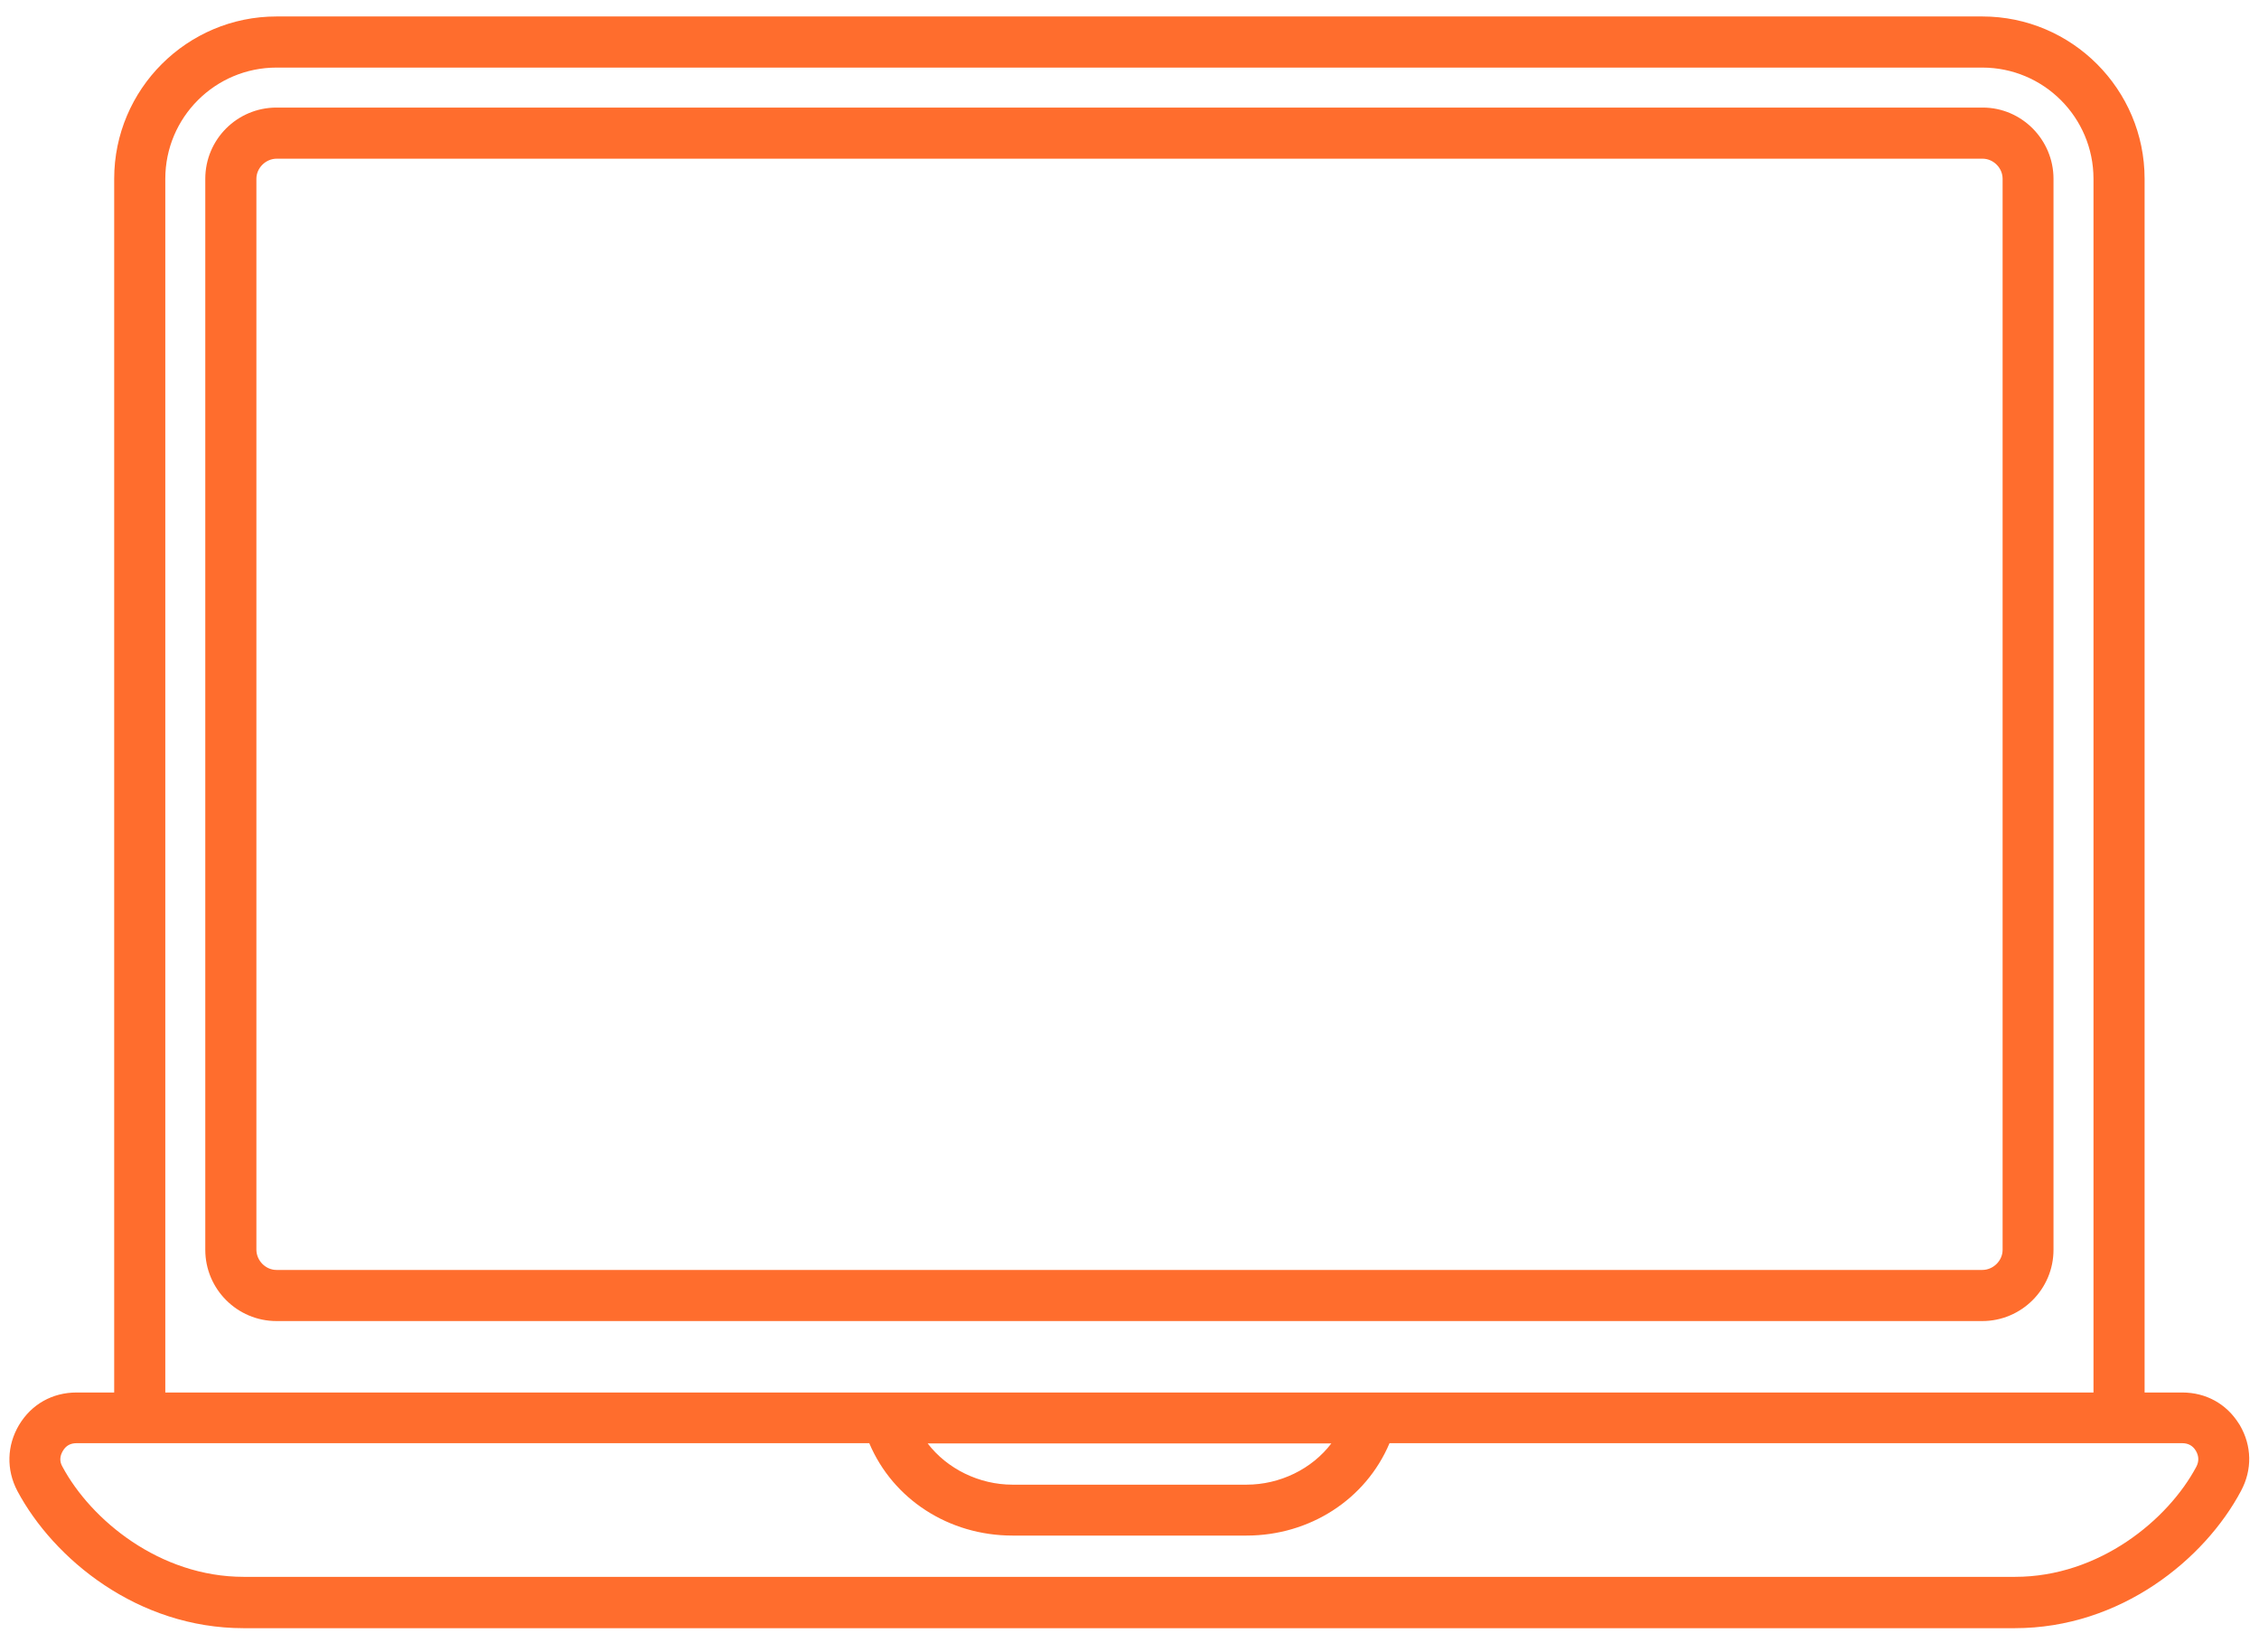
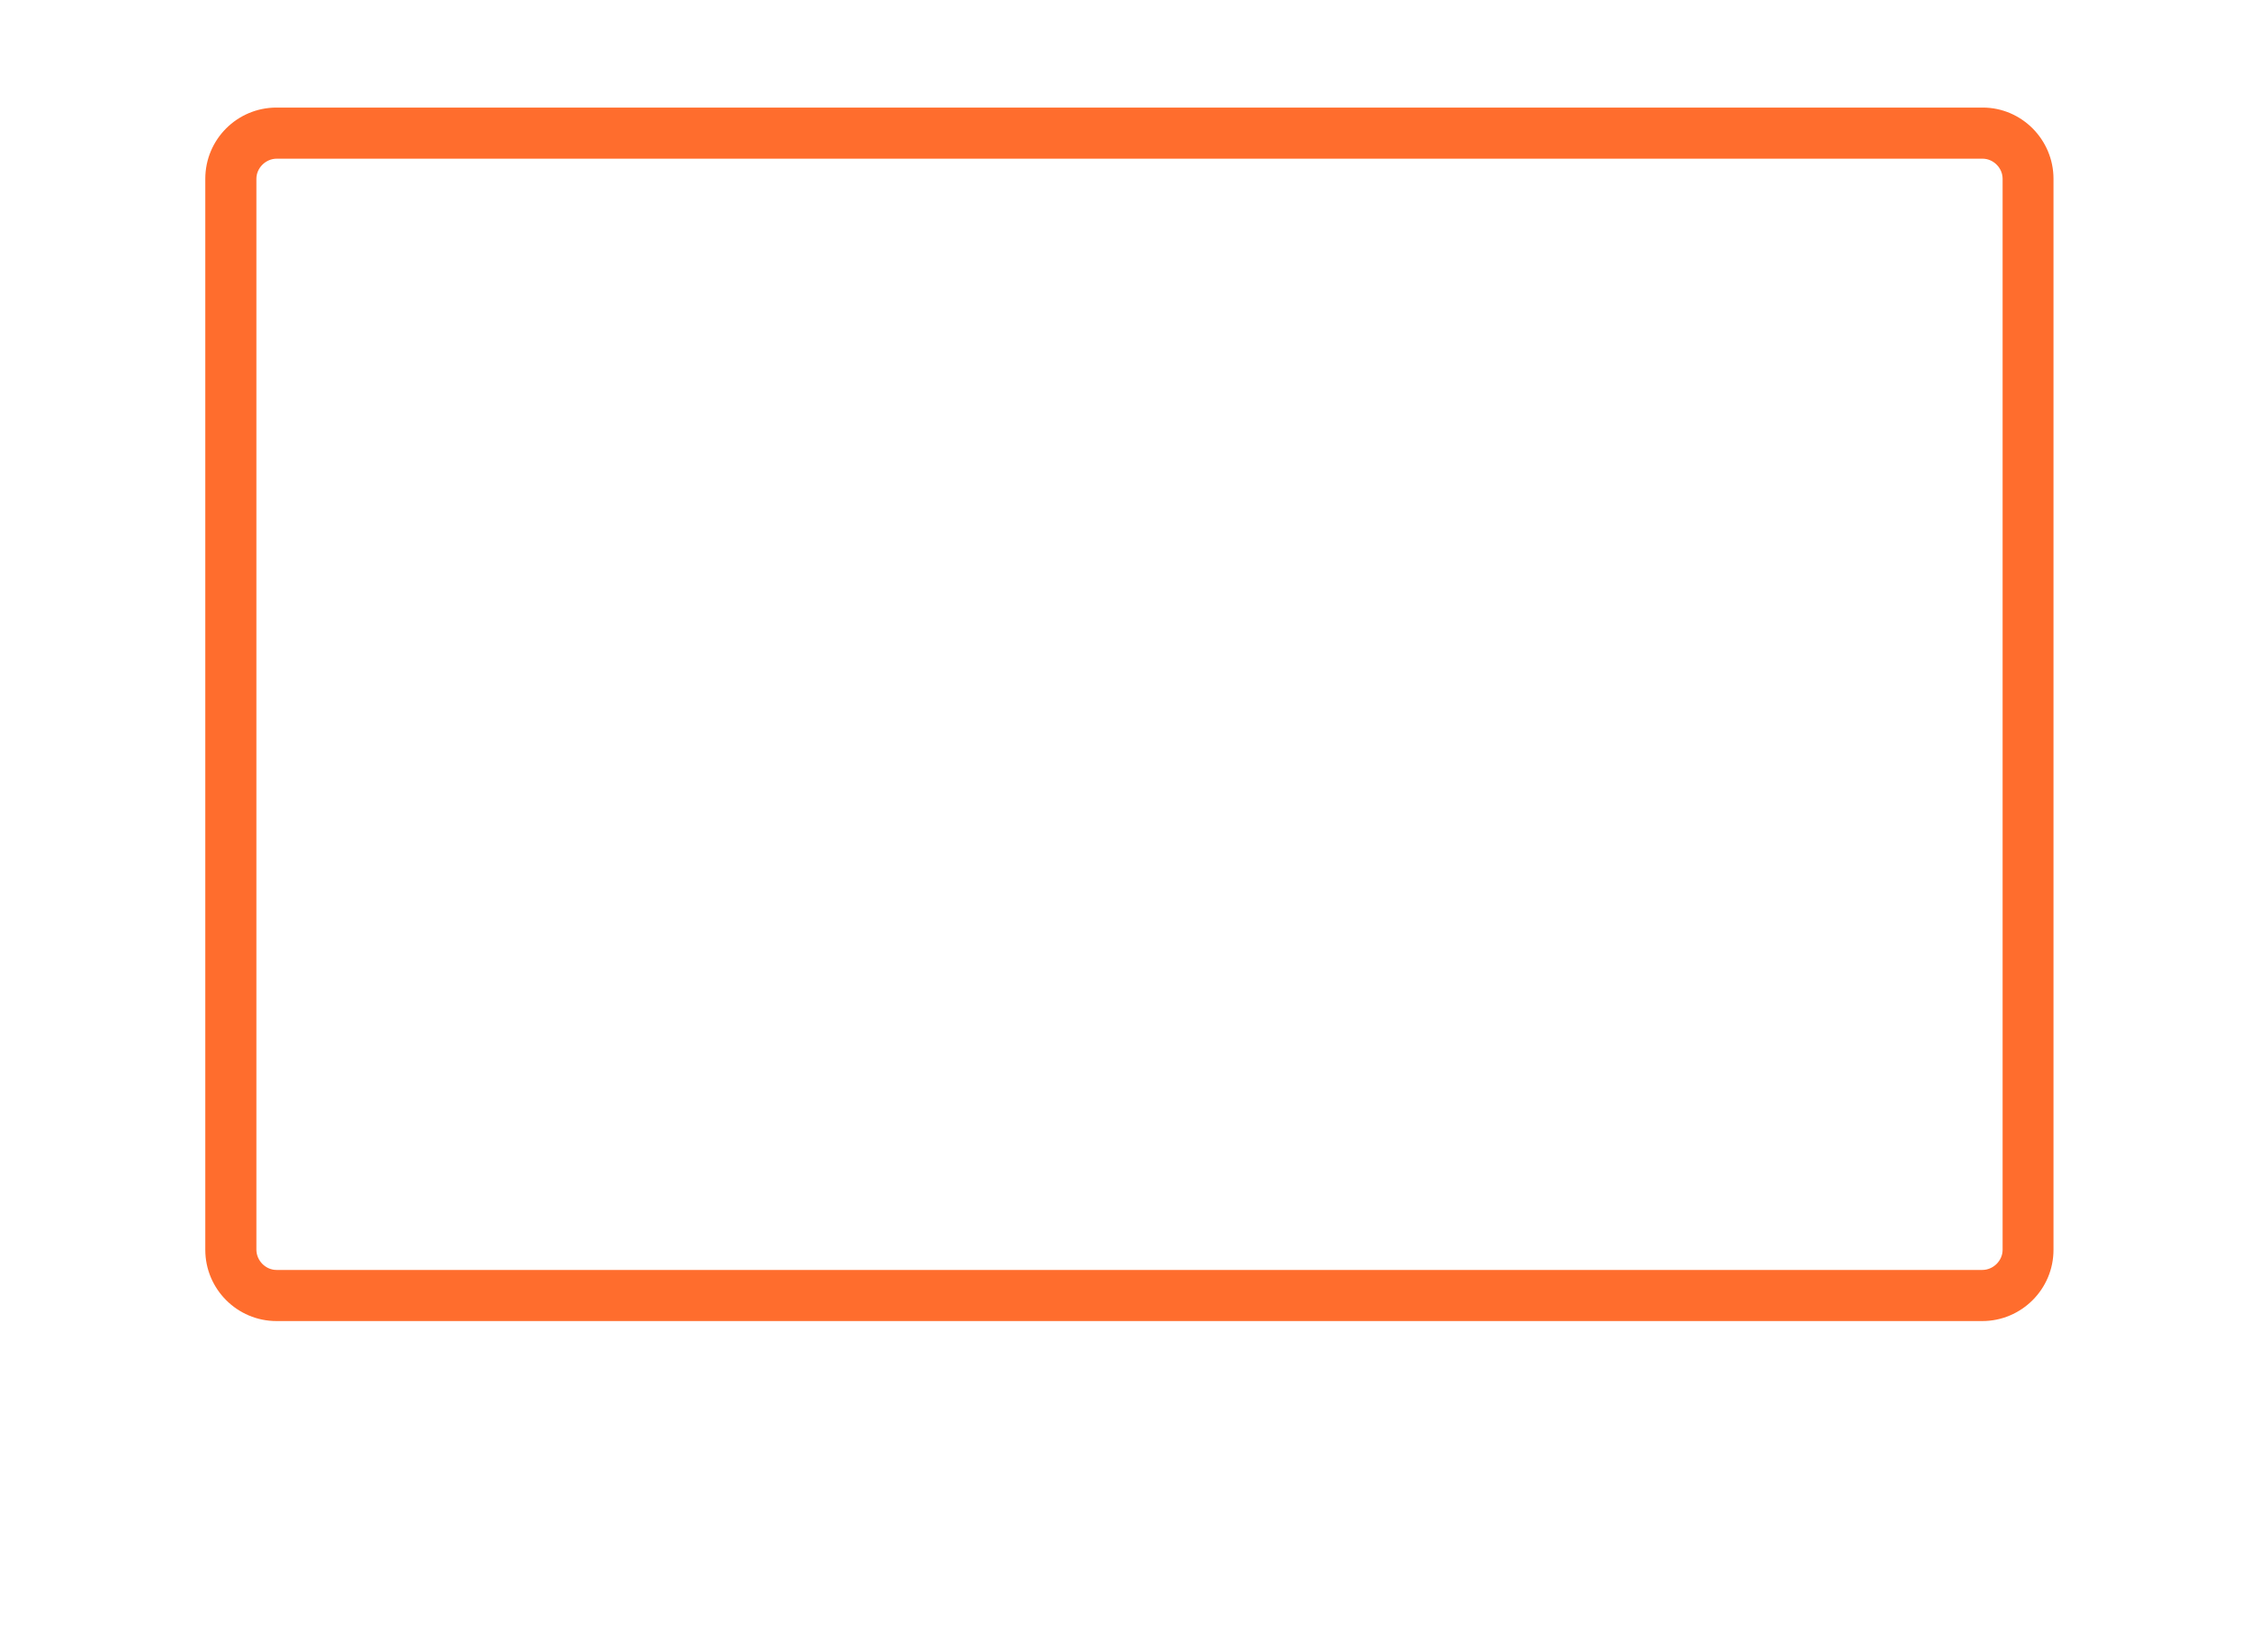
<svg xmlns="http://www.w3.org/2000/svg" id="Layer_1" version="1.1" viewBox="0 0 105.64 77.26">
  <defs>
    <style>
      .st0 {
        fill: #ff6d2d;
      }
    </style>
  </defs>
-   <path class="st0" d="M104.74,66.63l-.04-.06h0c-.58-.93-1.54-1.46-2.65-1.46h-1.76V8.36c0-4.18-3.4-7.59-7.59-7.59H12.93c-4.18,0-7.59,3.4-7.59,7.59v56.75h-1.76c-1.13,0-2.11.55-2.69,1.52-.57.96-.6,2.09-.08,3.08,1.7,3.19,5.63,6.42,10.58,6.42h82.83c4.95,0,8.88-3.22,10.58-6.42.53-.99.51-2.11-.06-3.08ZM7.73,65.11V8.36c0-2.87,2.33-5.2,5.2-5.2h79.77c2.87,0,5.2,2.33,5.2,5.2v56.75H7.73ZM58.29,69.42h-10.94c-1.56,0-3.06-.74-3.97-1.93h18.88c-.91,1.2-2.41,1.93-3.97,1.93ZM58.29,71.8c2.96,0,5.58-1.69,6.69-4.32h37.07c.28,0,.5.12.64.36s.15.49.02.74c-1.32,2.48-4.54,5.15-8.48,5.15H11.4c-3.94,0-7.15-2.67-8.48-5.15-.14-.24-.13-.49.02-.74.14-.24.35-.36.64-.36h37.07c1.11,2.63,3.73,4.32,6.7,4.32,0,0,10.94,0,10.94,0Z" />
  <path class="st0" d="M92.71,5.03H12.93c-1.84,0-3.33,1.49-3.33,3.33v50.08c0,1.83,1.49,3.33,3.33,3.33h79.77c1.83,0,3.33-1.49,3.33-3.33V8.36c0-1.83-1.49-3.33-3.31-3.33h-.01ZM92.7,59.38H12.93c-.51,0-.94-.44-.94-.95V8.36c0-.51.44-.94.95-.94h79.77c.51,0,.94.43.94.94v50.08c0,.51-.44.94-.95.94Z" />
</svg>